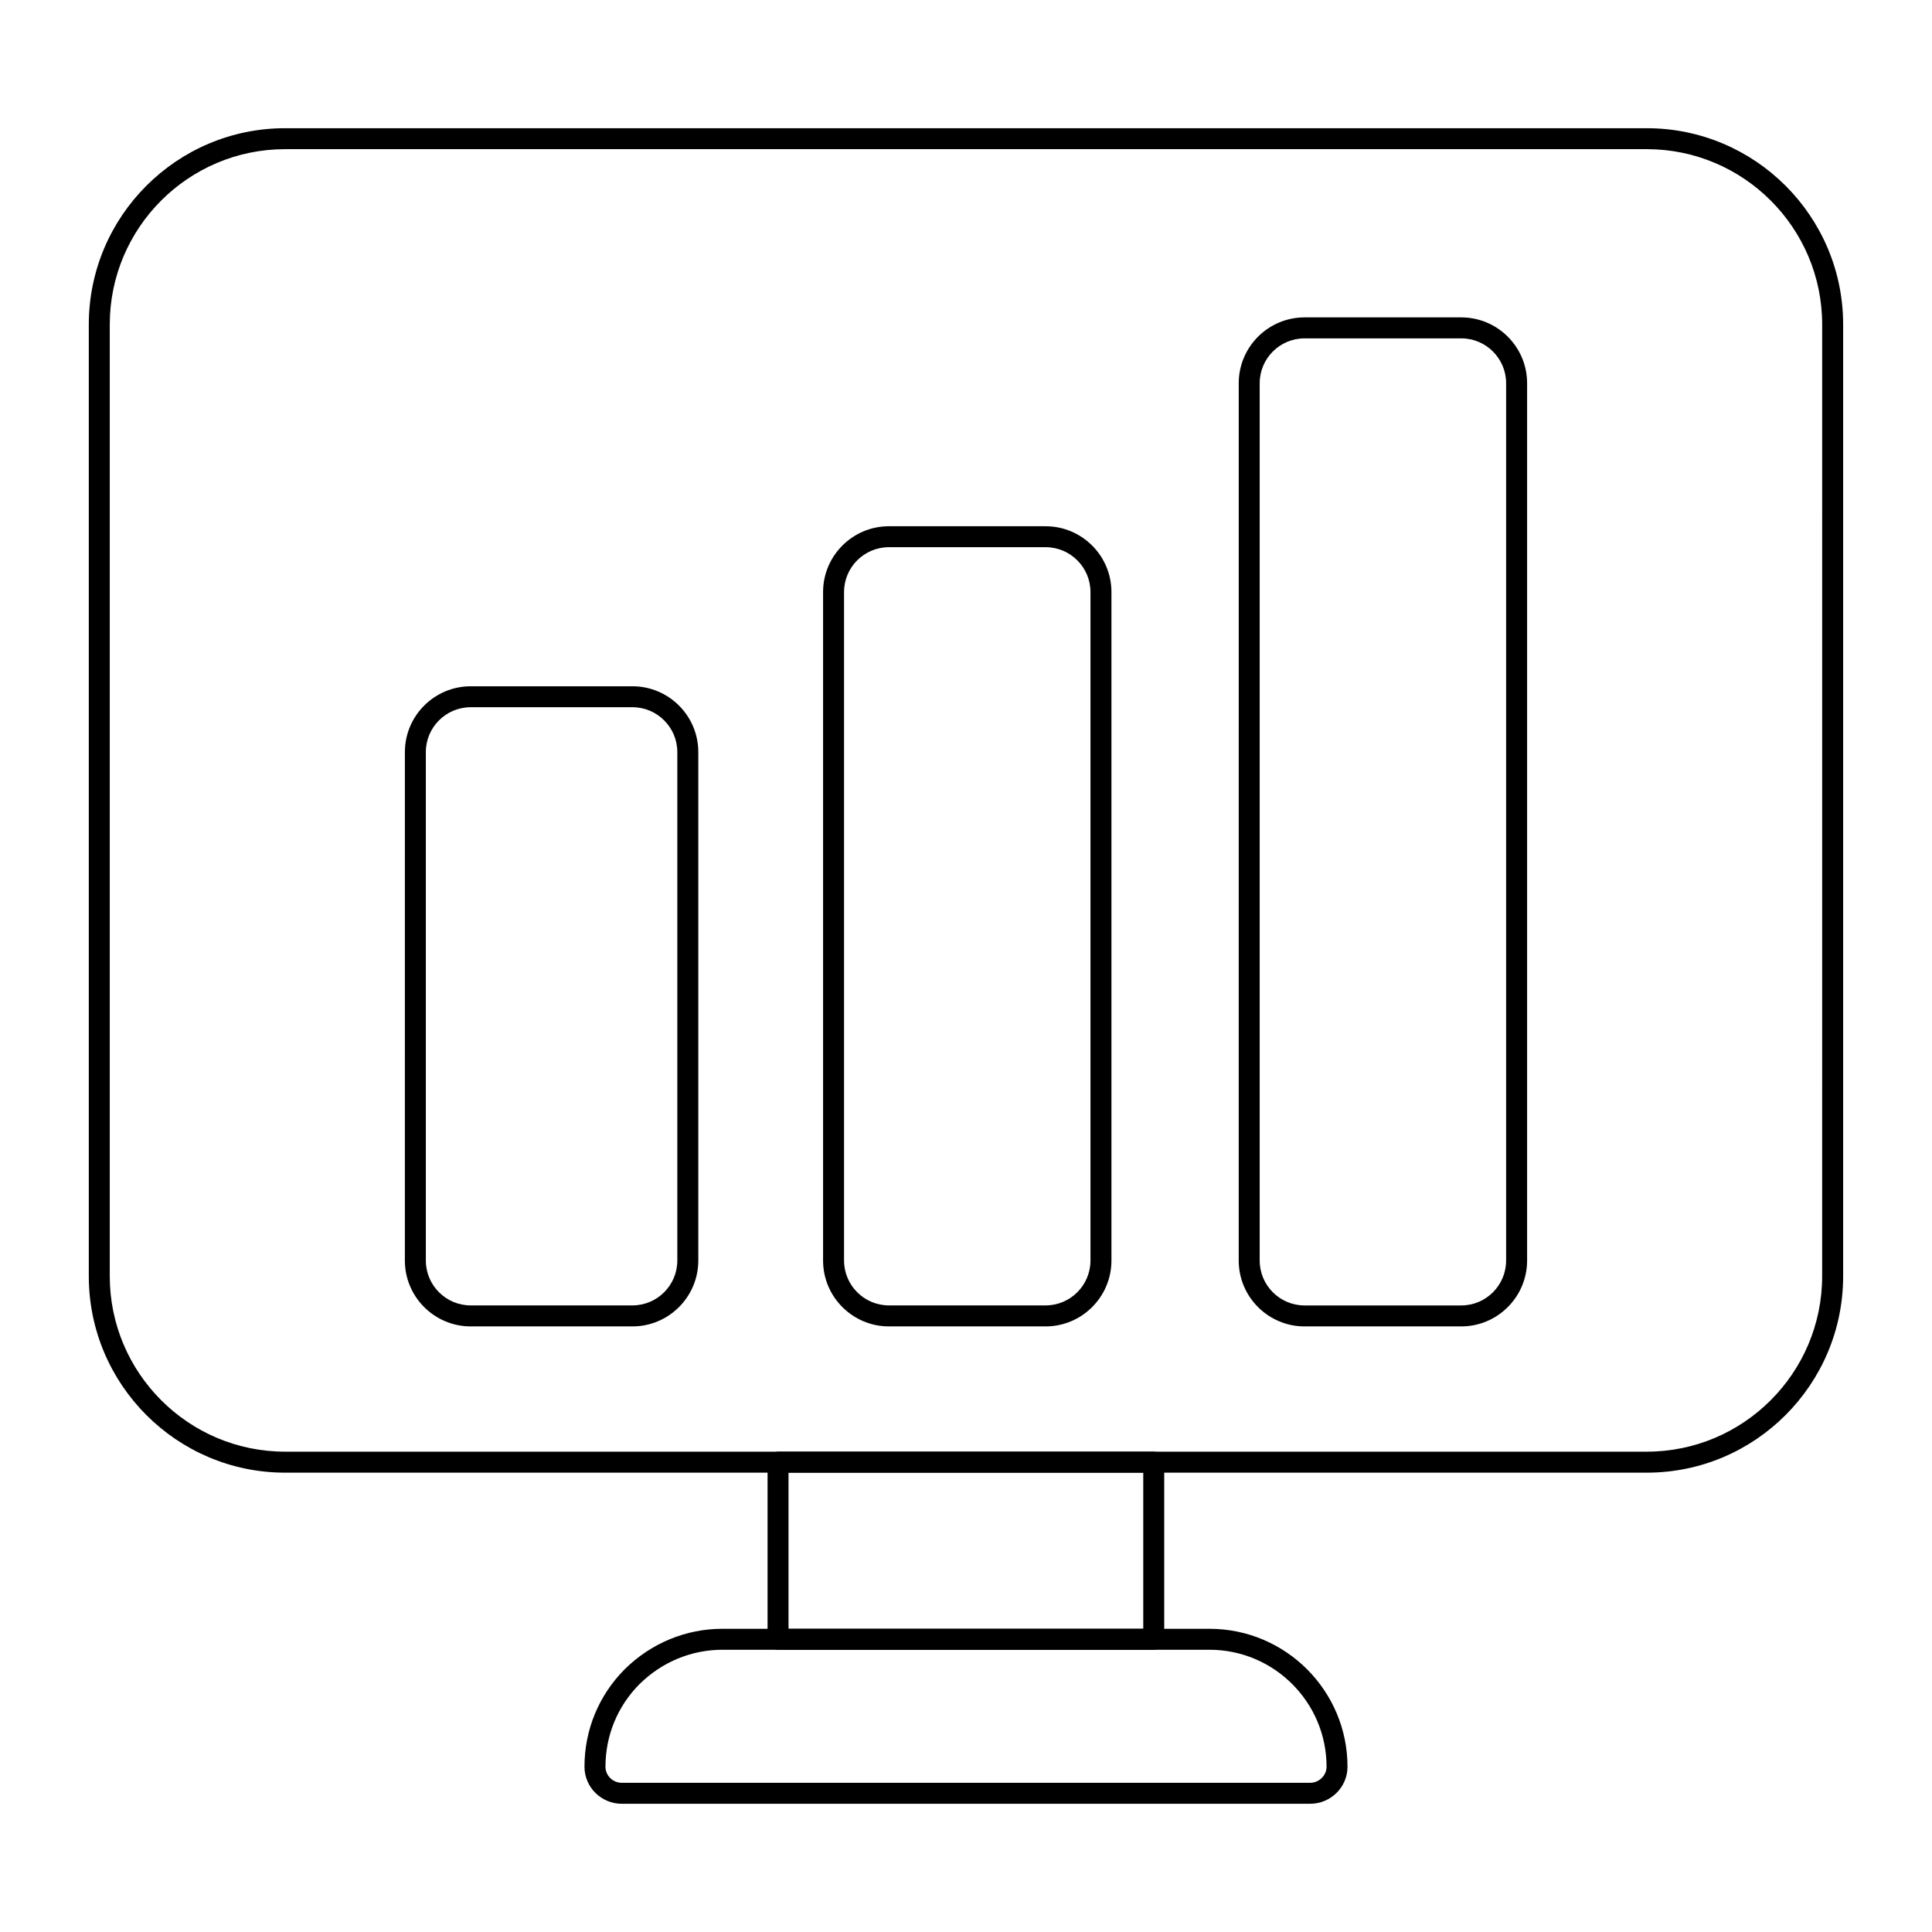
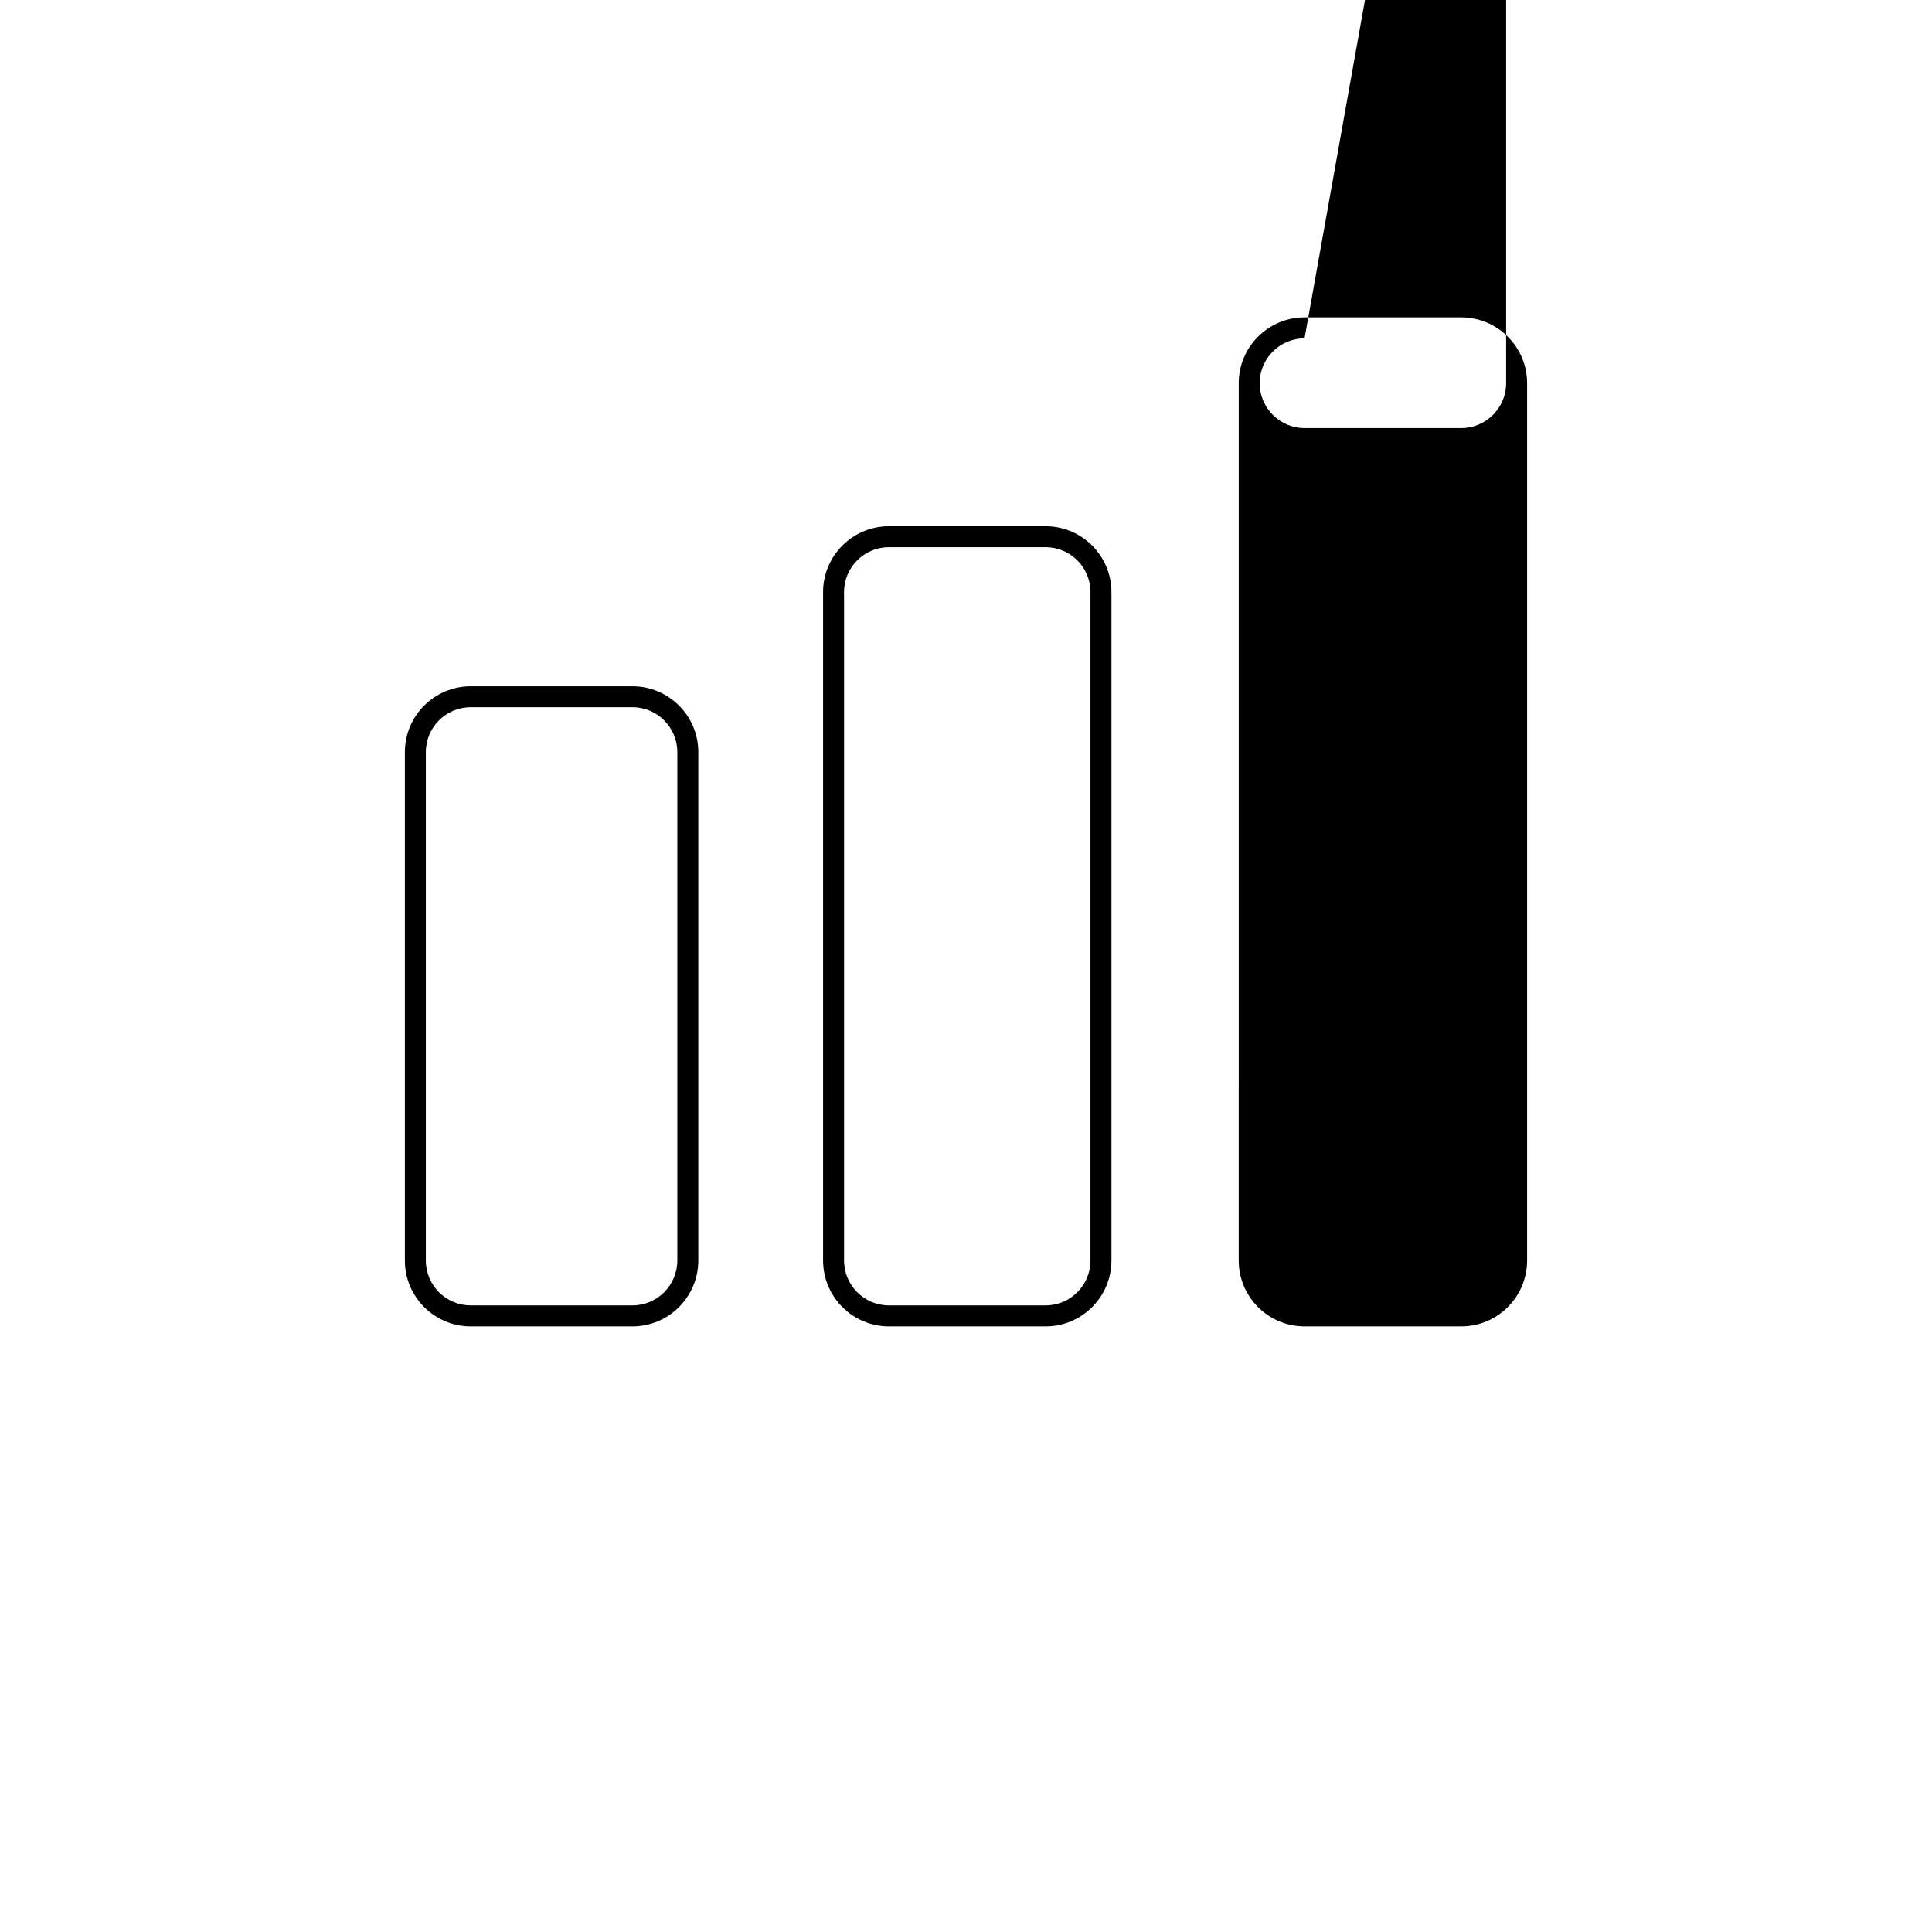
<svg xmlns="http://www.w3.org/2000/svg" fill="#000000" width="800px" height="800px" version="1.1" viewBox="144 144 512 512">
  <g>
-     <path d="m449.75 581.21h-99.562c-1.535 0-2.777-1.246-2.777-2.777v-46.941c0-1.535 1.246-2.777 2.777-2.777h99.566c1.535 0 2.777 1.246 2.777 2.777v46.941c0 1.535-1.246 2.777-2.781 2.777zm-96.785-5.555h94.008v-41.387h-94.008z" />
-     <path d="m491.2 622.02h-182.41c-5.457 0-9.898-4.398-9.898-9.809 0-9.785 3.805-18.98 10.707-25.887 7.004-6.891 16.18-10.676 25.844-10.676h129.09c20.164 0 36.566 16.402 36.566 36.562 0.004 5.41-4.438 9.809-9.902 9.809zm-155.75-40.816c-8.199 0-15.988 3.219-21.93 9.062-5.84 5.844-9.066 13.641-9.066 21.945 0 2.344 1.945 4.25 4.34 4.25h182.41c2.359 0 4.348-1.945 4.348-4.25 0-17.098-13.914-31.008-31.012-31.008z" />
-     <path d="m580.43 534.27h-360.88c-28.68 0-52.016-23.355-52.016-52.062v-252.21c0-28.684 23.332-52.02 52.016-52.02h360.88c28.688 0 52.023 23.332 52.023 52.02v252.21c-0.004 28.707-23.336 52.062-52.023 52.062zm-360.88-350.74c-25.621 0-46.461 20.84-46.461 46.461v252.21c0 25.641 20.836 46.504 46.457 46.504h360.88c25.621 0 46.465-20.863 46.465-46.504l0.004-252.21c0-25.621-20.844-46.461-46.465-46.461z" />
    <path d="m311.61 495.51h-42.871c-9.617 0-17.445-7.828-17.445-17.449l0.004-134.75c0-9.617 7.828-17.441 17.445-17.441h42.871c9.617 0 17.445 7.824 17.445 17.441v134.75c-0.004 9.621-7.836 17.449-17.449 17.449zm-42.871-164.09c-6.555 0-11.887 5.332-11.887 11.883v134.75c0 6.555 5.332 11.891 11.887 11.891h42.871c6.555 0 11.887-5.336 11.887-11.891v-134.75c0-6.551-5.332-11.883-11.887-11.883z" />
    <path d="m421.1 495.51h-41.531c-9.617 0-17.445-7.828-17.445-17.449v-177.16c0-9.617 7.828-17.441 17.445-17.441h41.531c9.617 0 17.445 7.824 17.445 17.441v177.16c0 9.617-7.832 17.449-17.445 17.449zm-41.531-206.5c-6.555 0-11.887 5.332-11.887 11.883v177.16c0 6.555 5.332 11.891 11.887 11.891h41.531c6.555 0 11.887-5.336 11.887-11.891v-177.16c0-6.551-5.332-11.883-11.887-11.883z" />
-     <path d="m531.25 495.51h-41.531c-9.617 0-17.445-7.828-17.445-17.449l0.004-232.51c0-9.617 7.828-17.441 17.445-17.441h41.531c9.617 0 17.445 7.824 17.445 17.441v232.51c-0.004 9.621-7.832 17.449-17.449 17.449zm-41.531-261.84c-6.555 0-11.887 5.332-11.887 11.883v232.51c0 6.555 5.332 11.891 11.887 11.891h41.531c6.555 0 11.887-5.336 11.887-11.891v-232.51c0-6.551-5.332-11.883-11.887-11.883z" />
+     <path d="m531.25 495.51h-41.531c-9.617 0-17.445-7.828-17.445-17.449l0.004-232.51c0-9.617 7.828-17.441 17.445-17.441h41.531c9.617 0 17.445 7.824 17.445 17.441v232.51c-0.004 9.621-7.832 17.449-17.449 17.449zm-41.531-261.84c-6.555 0-11.887 5.332-11.887 11.883c0 6.555 5.332 11.891 11.887 11.891h41.531c6.555 0 11.887-5.336 11.887-11.891v-232.51c0-6.551-5.332-11.883-11.887-11.883z" />
  </g>
</svg>